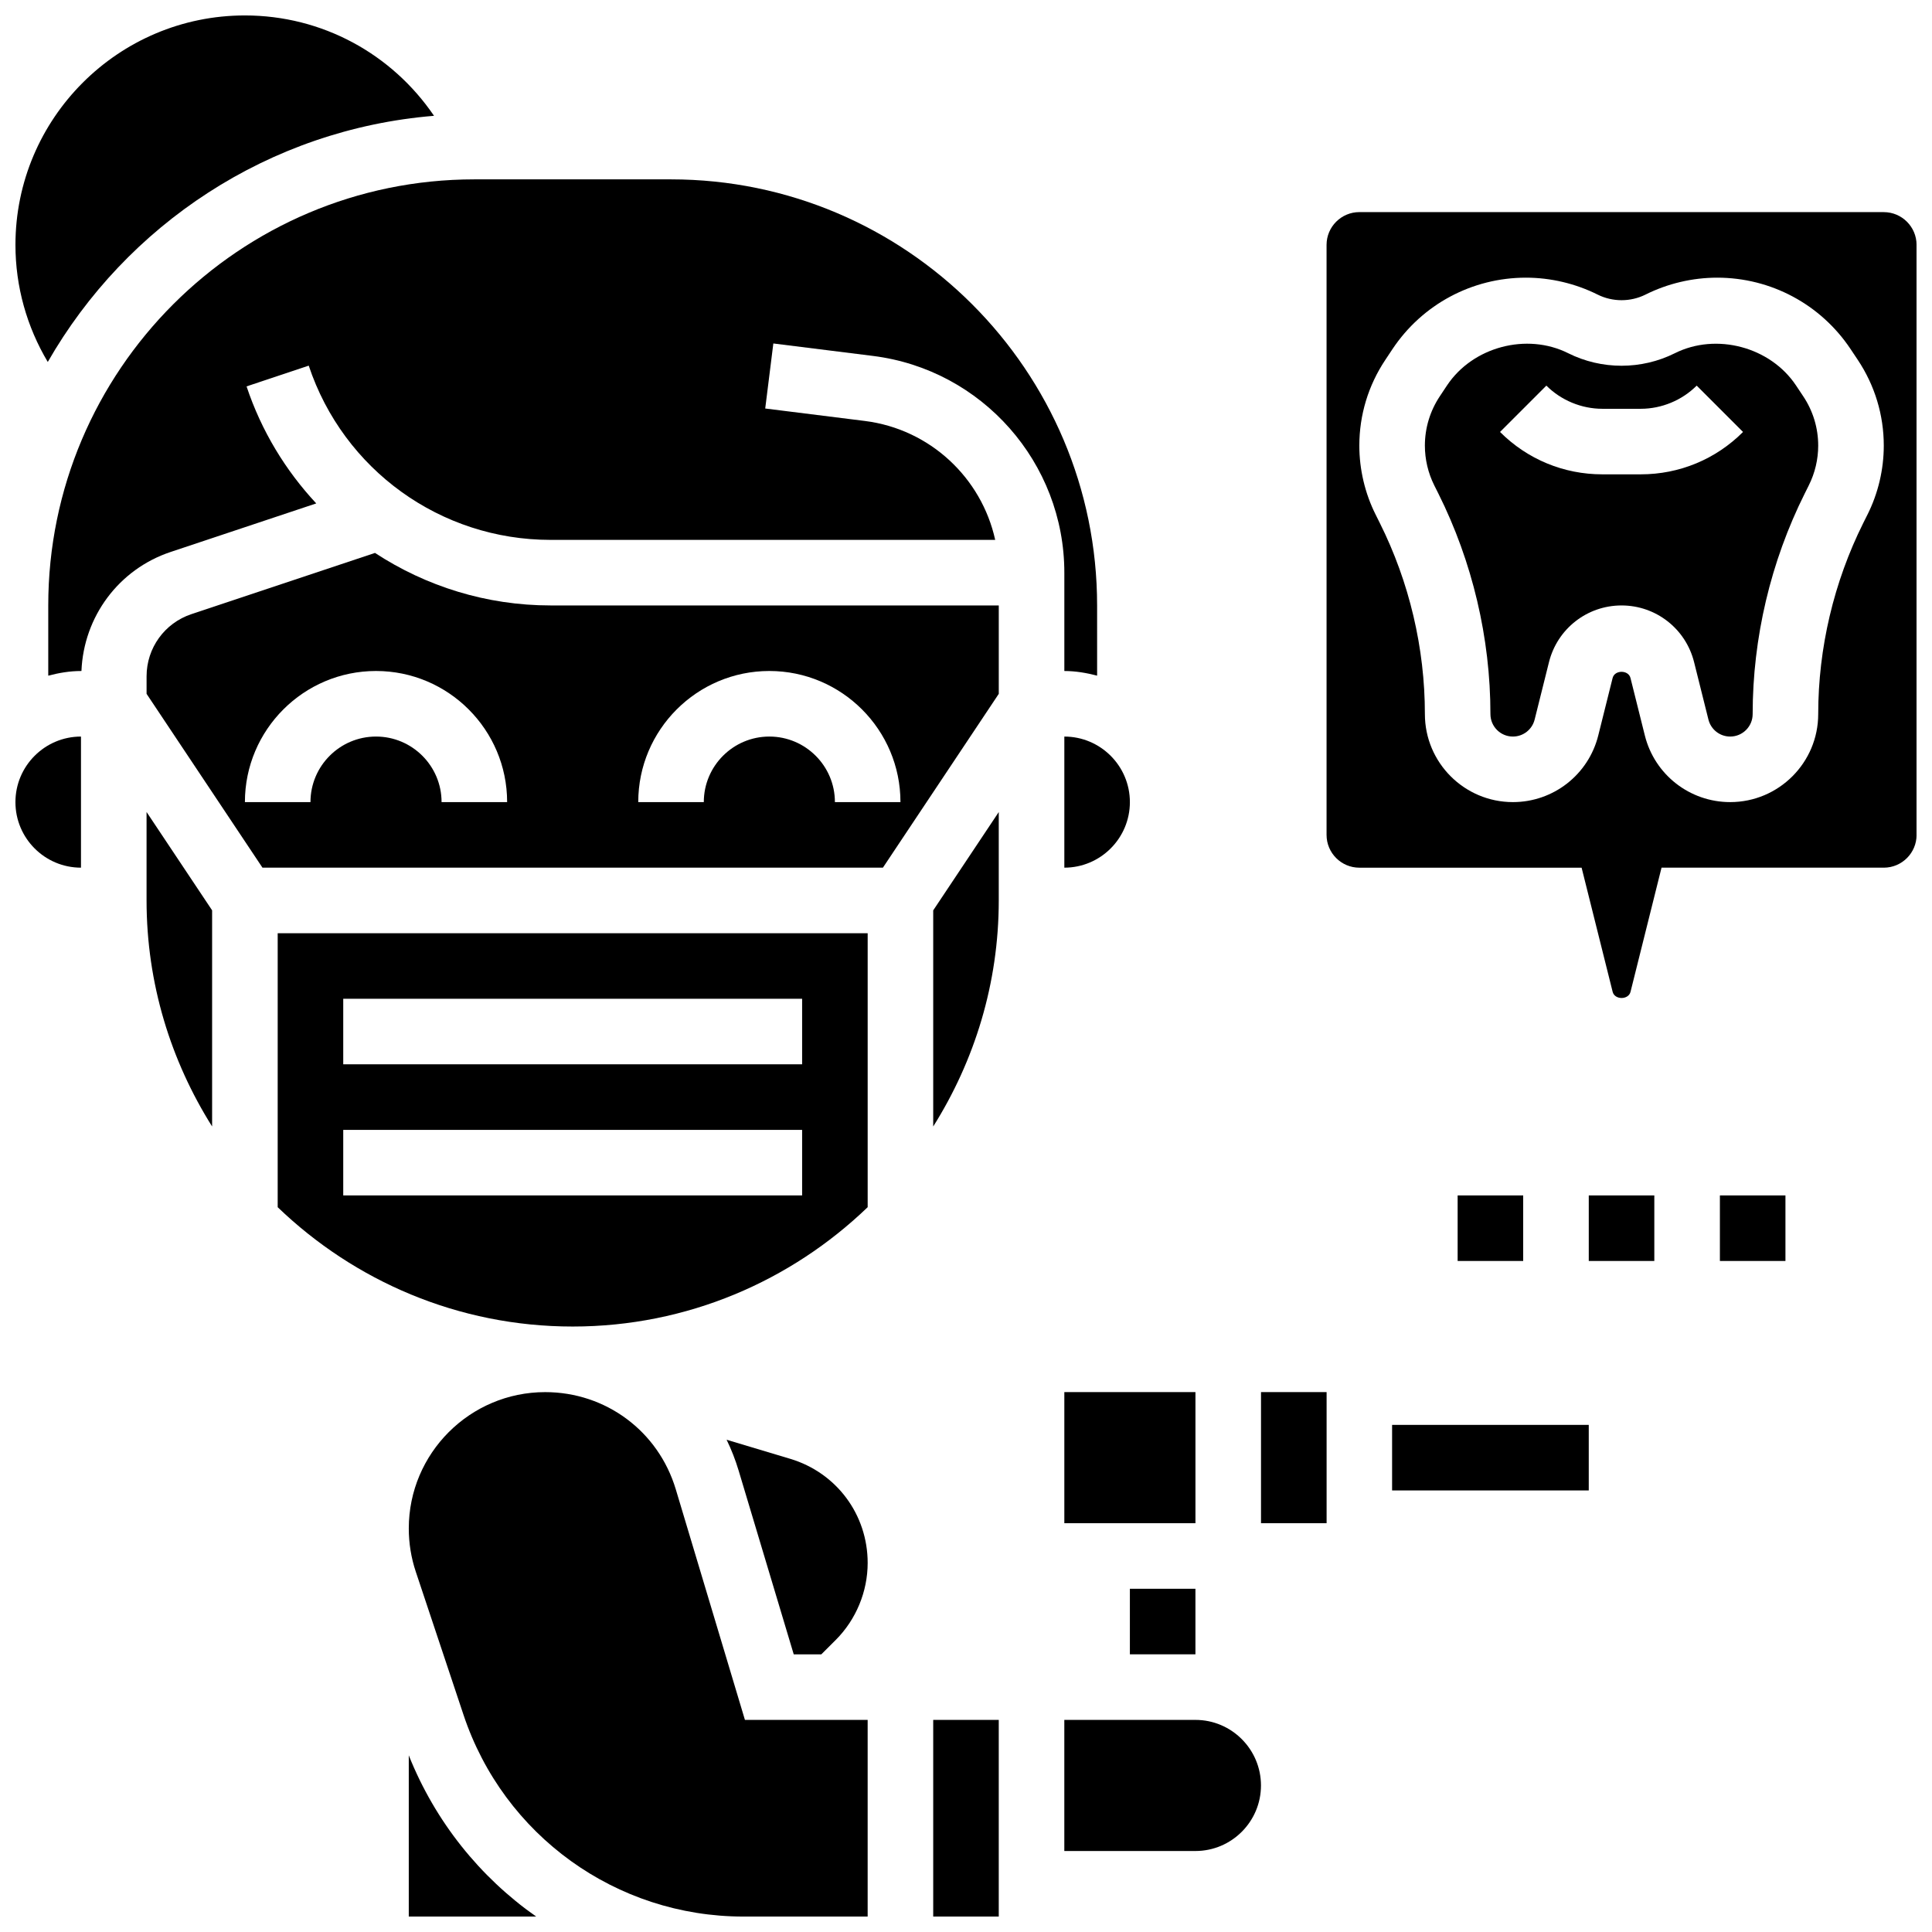
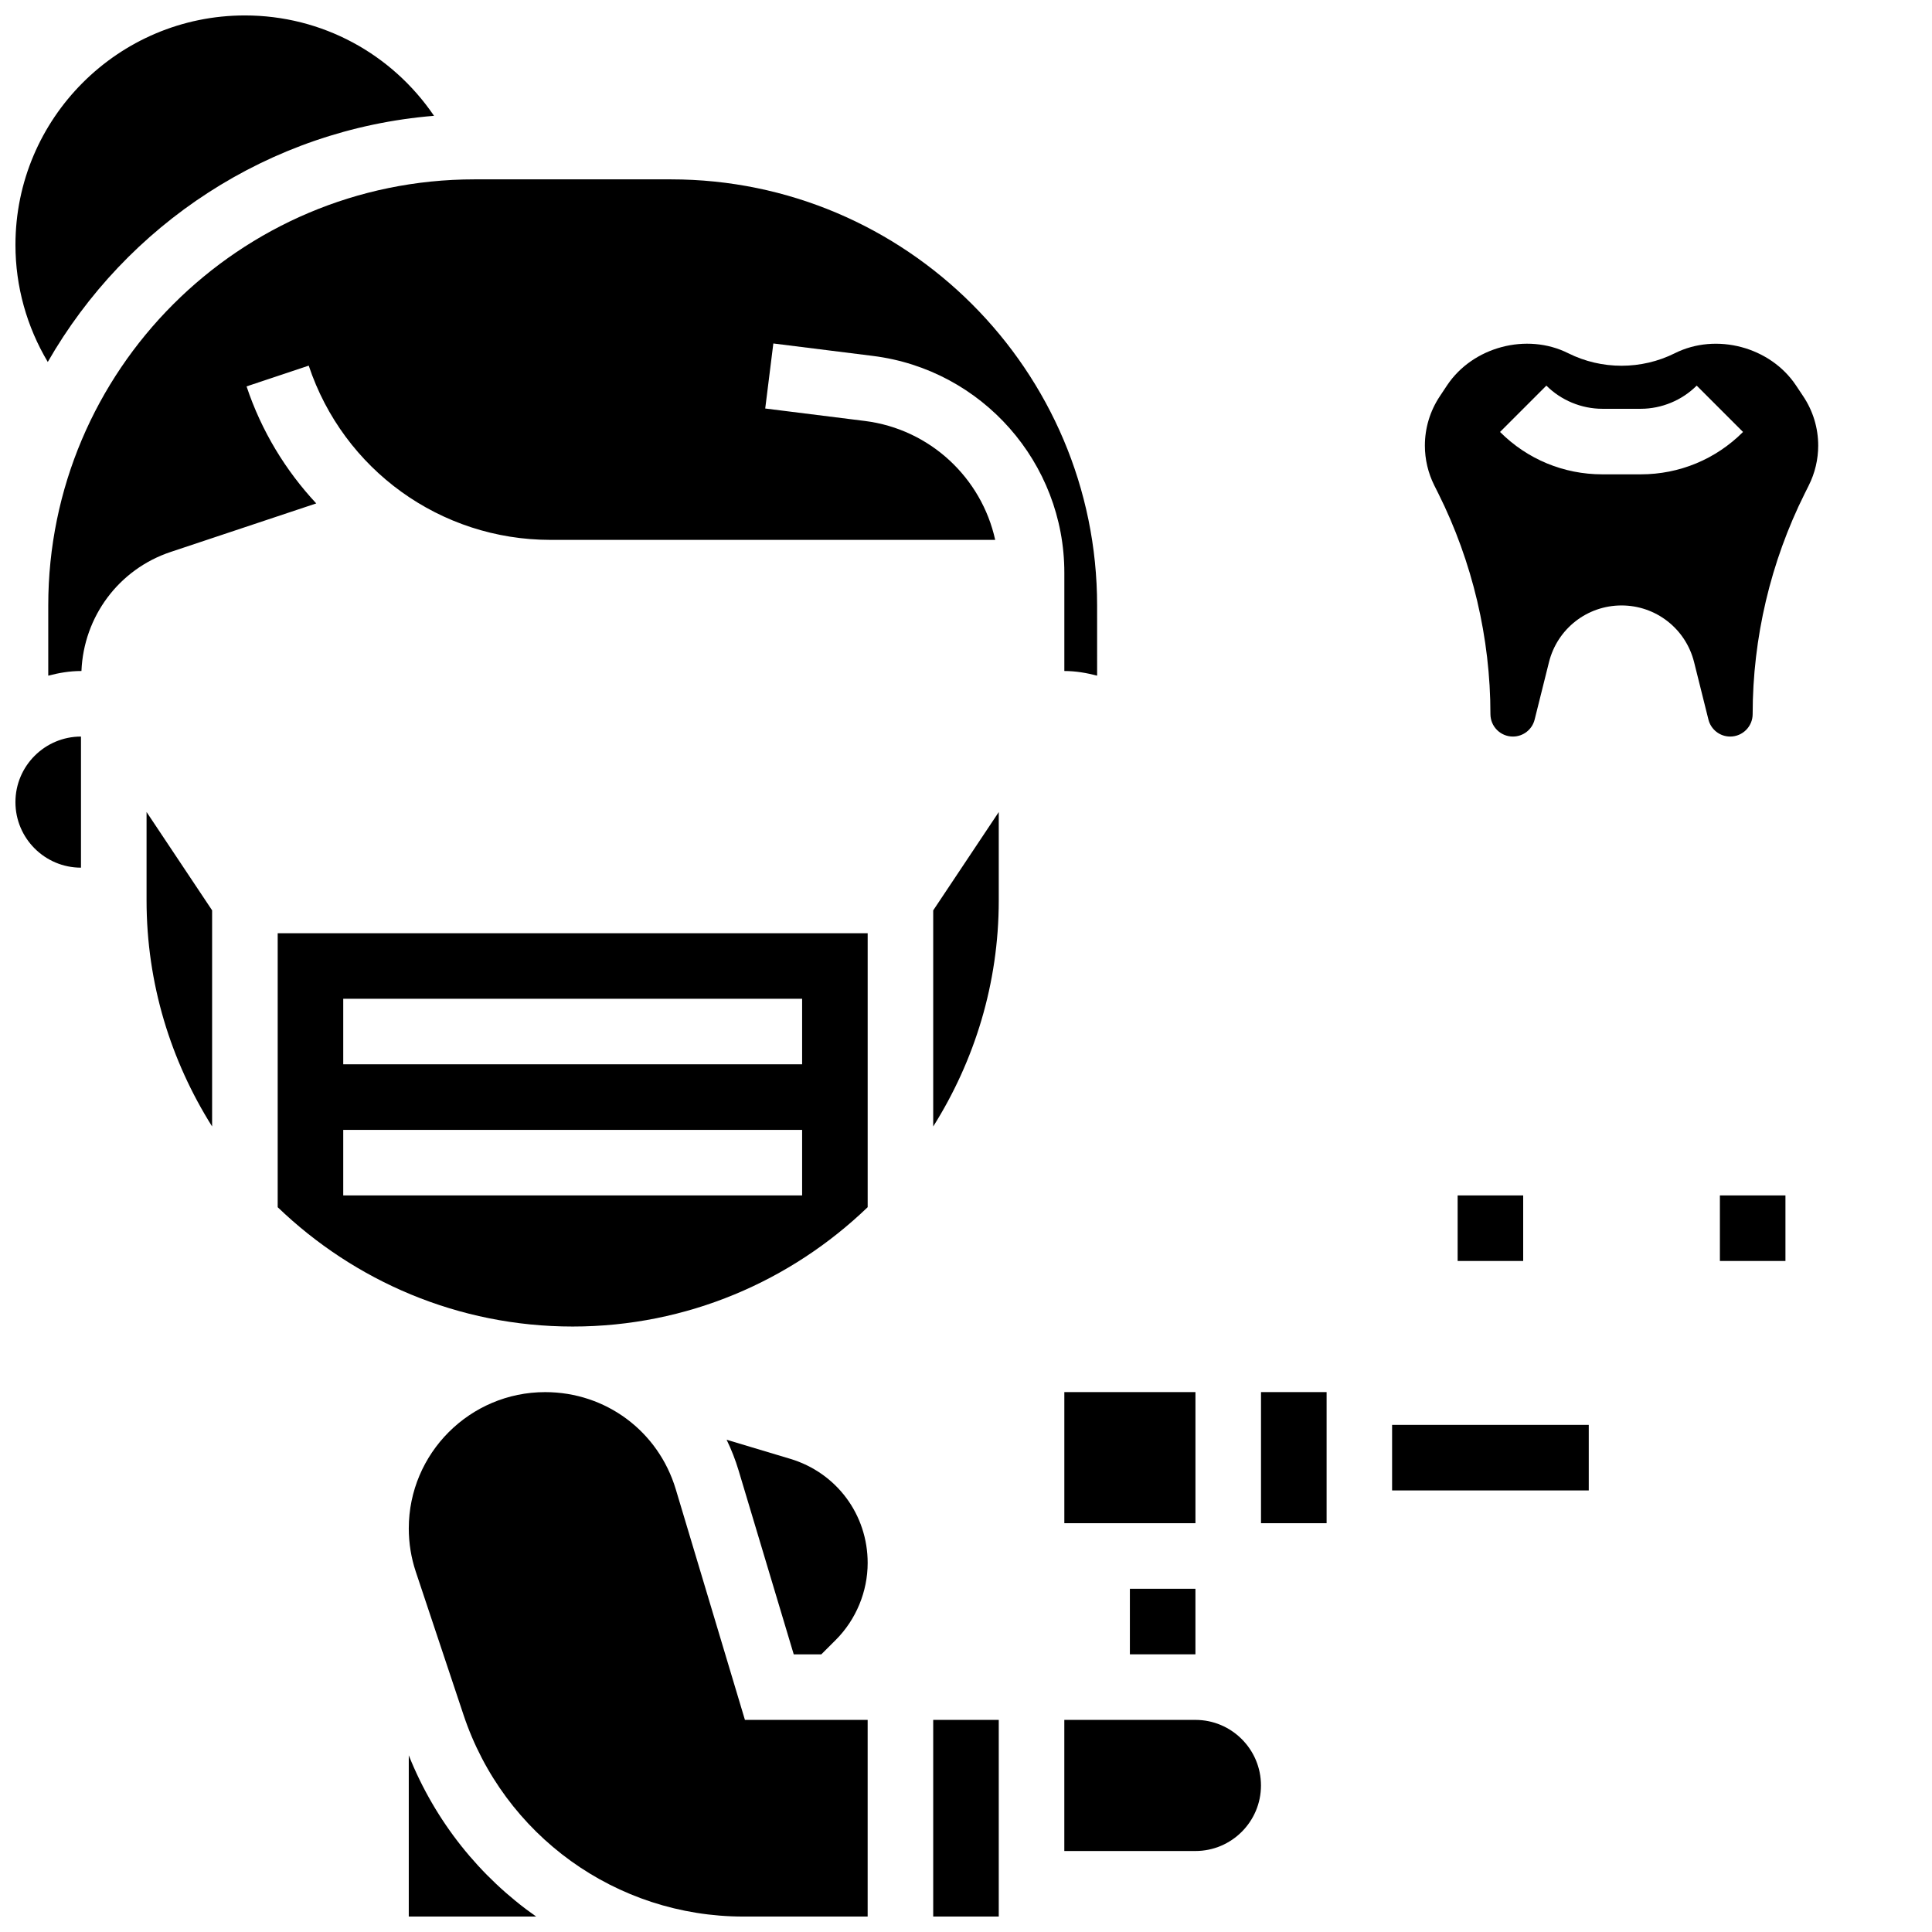
<svg xmlns="http://www.w3.org/2000/svg" width="800px" height="800px" version="1.1" viewBox="144 144 512 512">
  <defs>
    <clipPath id="f">
      <path d="m252 512h122v139.9h-122z" />
    </clipPath>
    <clipPath id="e">
      <path d="m252 609h35v42.902h-35z" />
    </clipPath>
    <clipPath id="d">
      <path d="m391 599h18v52.902h-18z" />
    </clipPath>
    <clipPath id="c">
      <path d="m148.09 339h17.906v35h-17.906z" />
    </clipPath>
    <clipPath id="b">
      <path d="m148.09 148.09h111.91v91.906h-111.91z" />
    </clipPath>
    <clipPath id="a">
-       <path d="m495 200h156.9v209h-156.9z" />
-     </clipPath>
+       </clipPath>
  </defs>
  <path d="m512.92 521.61h52.117v17.371h-52.117z" />
  <g clip-path="url(#f)">
    <path d="m323.09 538.68c-4.629-15.41-18.539-25.754-34.617-25.754-19.926 0-36.141 16.207-36.141 36.133 0 3.91 0.625 7.766 1.852 11.449l12.648 37.934c10.652 31.977 40.465 53.465 74.168 53.465h32.938v-52.117h-32.523z" />
  </g>
  <path d="m353.41 530.6-16.852-5.055c1.258 2.59 2.328 5.309 3.18 8.148l14.609 48.723h7.312l3.848-3.84c5.359-5.371 8.434-12.797 8.434-20.379 0-12.82-8.25-23.914-20.531-27.598z" />
  <path d="m391.31 442.53c10.945-17.391 17.371-37.891 17.371-59.902v-23.426l-17.371 26.059z" />
  <g clip-path="url(#e)">
    <path d="m252.33 609.18v42.719h33.746c-14.883-10.449-26.73-25.137-33.746-42.719z" />
  </g>
  <g clip-path="url(#d)">
    <path d="m391.31 599.79h17.371v52.117h-17.371z" />
  </g>
  <path d="m217.59 463.92c20.309 19.535 47.836 31.625 78.176 31.625 30.34 0 57.867-12.09 78.176-31.629v-72.605h-156.35zm17.371-55.238h121.61v17.371l-121.61 0.004zm0 34.746h121.61v17.371l-121.61 0.004z" />
  <path d="m182.84 382.62c0 22.02 6.43 42.52 17.371 59.902v-57.277l-17.371-26.059z" />
  <path d="m426.06 512.92h34.746v34.746h-34.746z" />
  <path d="m443.43 565.04h17.371v17.371h-17.371z" />
  <path d="m227.81 277.41c-8.121-8.711-14.523-19.18-18.469-31.012l16.477-5.5c9.207 27.621 34.953 46.176 64.07 46.176h117.85c-3.613-16.434-17.262-29.352-34.547-31.516l-26.398-3.301 2.152-17.234 26.398 3.301c28.914 3.613 50.719 28.309 50.719 57.441v26.059c3.016 0 5.891 0.504 8.688 1.234l-0.004-18.605c0-62.266-50.66-112.92-112.92-112.92h-52.117c-62.266 0-112.92 50.656-112.92 112.92v18.605c2.797-0.73 5.672-1.234 8.684-1.234h0.113c0.582-14.395 9.887-26.973 23.645-31.551z" />
  <g clip-path="url(#c)">
    <path d="m148.09 356.57c0 9.582 7.793 17.371 17.371 17.371v-34.746c-9.578 0.004-17.371 7.793-17.371 17.375z" />
  </g>
  <g clip-path="url(#b)">
    <path d="m259.02 174.69c-11.164-16.41-29.641-26.598-50.121-26.598-33.531 0-60.805 27.273-60.805 60.805 0 11.059 3.016 21.707 8.566 31.027 20.801-36.301 58.508-61.648 102.36-65.234z" />
  </g>
-   <path d="m426.06 373.94c9.582 0 17.371-7.793 17.371-17.371 0-9.582-7.793-17.371-17.371-17.371z" />
-   <path d="m243.38 290.53-48.66 16.227c-7.106 2.363-11.875 8.984-11.875 16.469v4.648l30.707 46.062h164.43l30.703-46.062v-23.426h-118.79c-16.98 0-33.016-5.074-46.523-13.918zm17.641 66.035c0-9.582-7.793-17.371-17.371-17.371-9.582 0-17.371 7.793-17.371 17.371h-17.375c0-19.164 15.582-34.746 34.746-34.746 19.164 0 34.746 15.582 34.746 34.746zm86.863-34.746c19.164 0 34.746 15.582 34.746 34.746h-17.371c0-9.582-7.793-17.371-17.371-17.371-9.582 0-17.371 7.793-17.371 17.371h-17.371c-0.004-19.16 15.578-34.746 34.738-34.746z" />
  <path d="m478.18 512.92h17.383v34.746h-17.383z" />
  <path d="m460.8 599.79h-34.746v34.746h34.746c9.582 0 17.371-7.793 17.371-17.371 0-9.582-7.793-17.375-17.371-17.375z" />
  <path d="m530.29 460.8h17.371v17.371h-17.371z" />
-   <path d="m565.04 460.8h17.371v17.371h-17.371z" />
  <path d="m599.79 460.8h17.371v17.371h-17.371z" />
  <path d="m619.95 246.13c-6.809-10.207-21.117-14.02-32.105-8.52-8.852 4.422-19.398 4.422-28.25 0-10.988-5.508-25.305-1.703-32.113 8.52l-1.918 2.891c-2.586 3.883-3.957 8.41-3.957 13.074 0 3.633 0.859 7.277 2.484 10.527l1.094 2.18c9.023 18.07 13.793 38.273 13.793 58.441 0 3.285 2.668 5.953 5.949 5.953 2.734 0 5.109-1.852 5.769-4.508l3.805-15.234c2.215-8.836 10.117-15.004 19.223-15.004 9.102 0 17.008 6.168 19.223 15.012l3.805 15.234c0.668 2.648 3.031 4.5 5.766 4.5 3.285 0 5.953-2.668 5.953-5.953 0-20.18 4.769-40.383 13.793-58.441l1.086-2.18c1.633-3.25 2.492-6.898 2.492-10.527 0-4.664-1.371-9.191-3.961-13.062zm-41.137 23.574h-10.18c-10.242 0-19.875-3.988-27.109-11.23l12.281-12.281c3.898 3.898 9.312 6.141 14.828 6.141h10.18c5.516 0 10.926-2.242 14.828-6.141l12.281 12.281c-7.234 7.242-16.867 11.23-27.109 11.23z" />
  <g clip-path="url(#a)">
    <path d="m643.22 200.21h-138.98c-4.785 0-8.688 3.898-8.688 8.688v156.36c0 4.785 3.898 8.688 8.688 8.688h58.902l8.227 32.902c0.547 2.172 4.188 2.172 4.734 0l8.219-32.906h58.902c4.785 0 8.688-3.898 8.688-8.688l-0.004-156.35c0-4.785-3.898-8.688-8.684-8.688zm-4.328 80.184-1.086 2.172c-7.824 15.664-11.961 33.184-11.961 50.676 0 12.867-10.457 23.324-23.324 23.324-10.719 0-20.023-7.262-22.621-17.66l-3.805-15.234c-0.547-2.18-4.188-2.18-4.734 0l-3.805 15.234c-2.602 10.398-11.906 17.66-22.625 17.66-12.863 0-23.32-10.457-23.32-23.324 0-17.496-4.133-35.016-11.961-50.668l-1.086-2.18c-2.832-5.644-4.328-11.977-4.328-18.301 0-8.113 2.379-15.957 6.879-22.707l1.918-2.891c7.898-11.84 21.109-18.91 35.348-18.91 6.559 0 13.133 1.555 18.996 4.481 3.977 1.988 8.73 1.988 12.707 0 5.867-2.926 12.434-4.481 18.992-4.481 14.227 0 27.441 7.07 35.336 18.91l1.93 2.891c4.496 6.75 6.879 14.594 6.879 22.707 0 6.324-1.496 12.656-4.328 18.301z" />
  </g>
</svg>